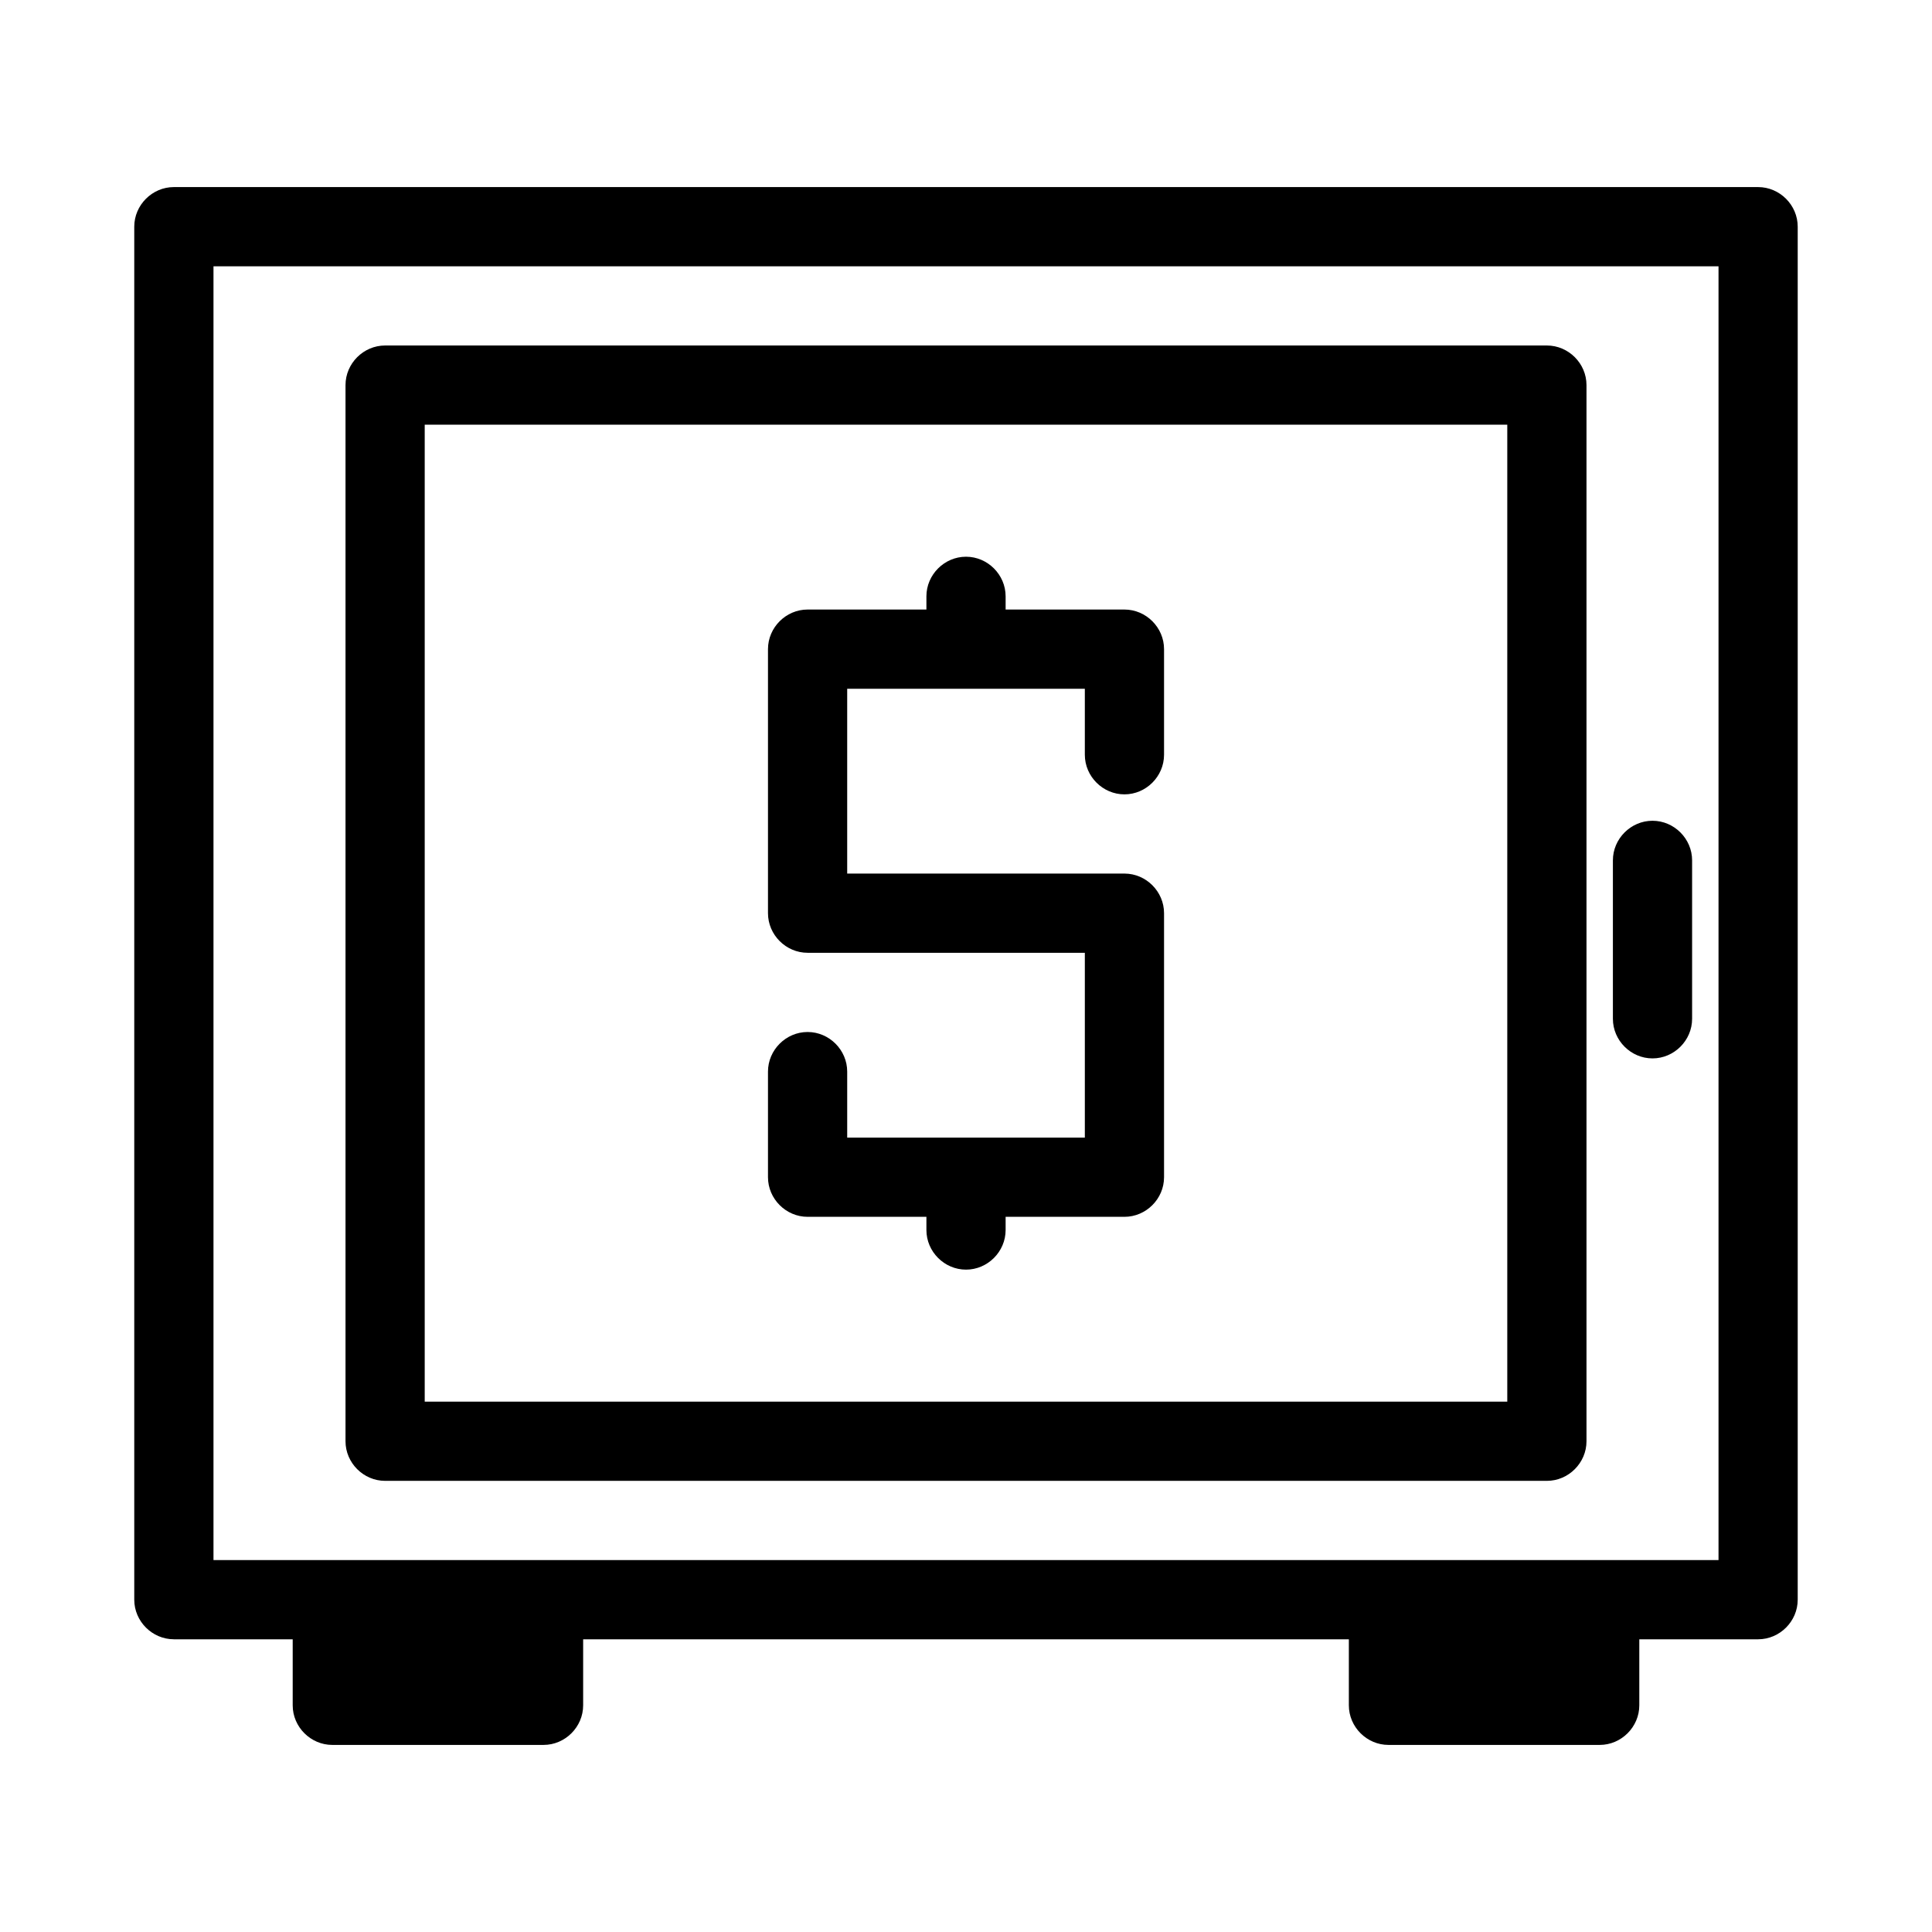
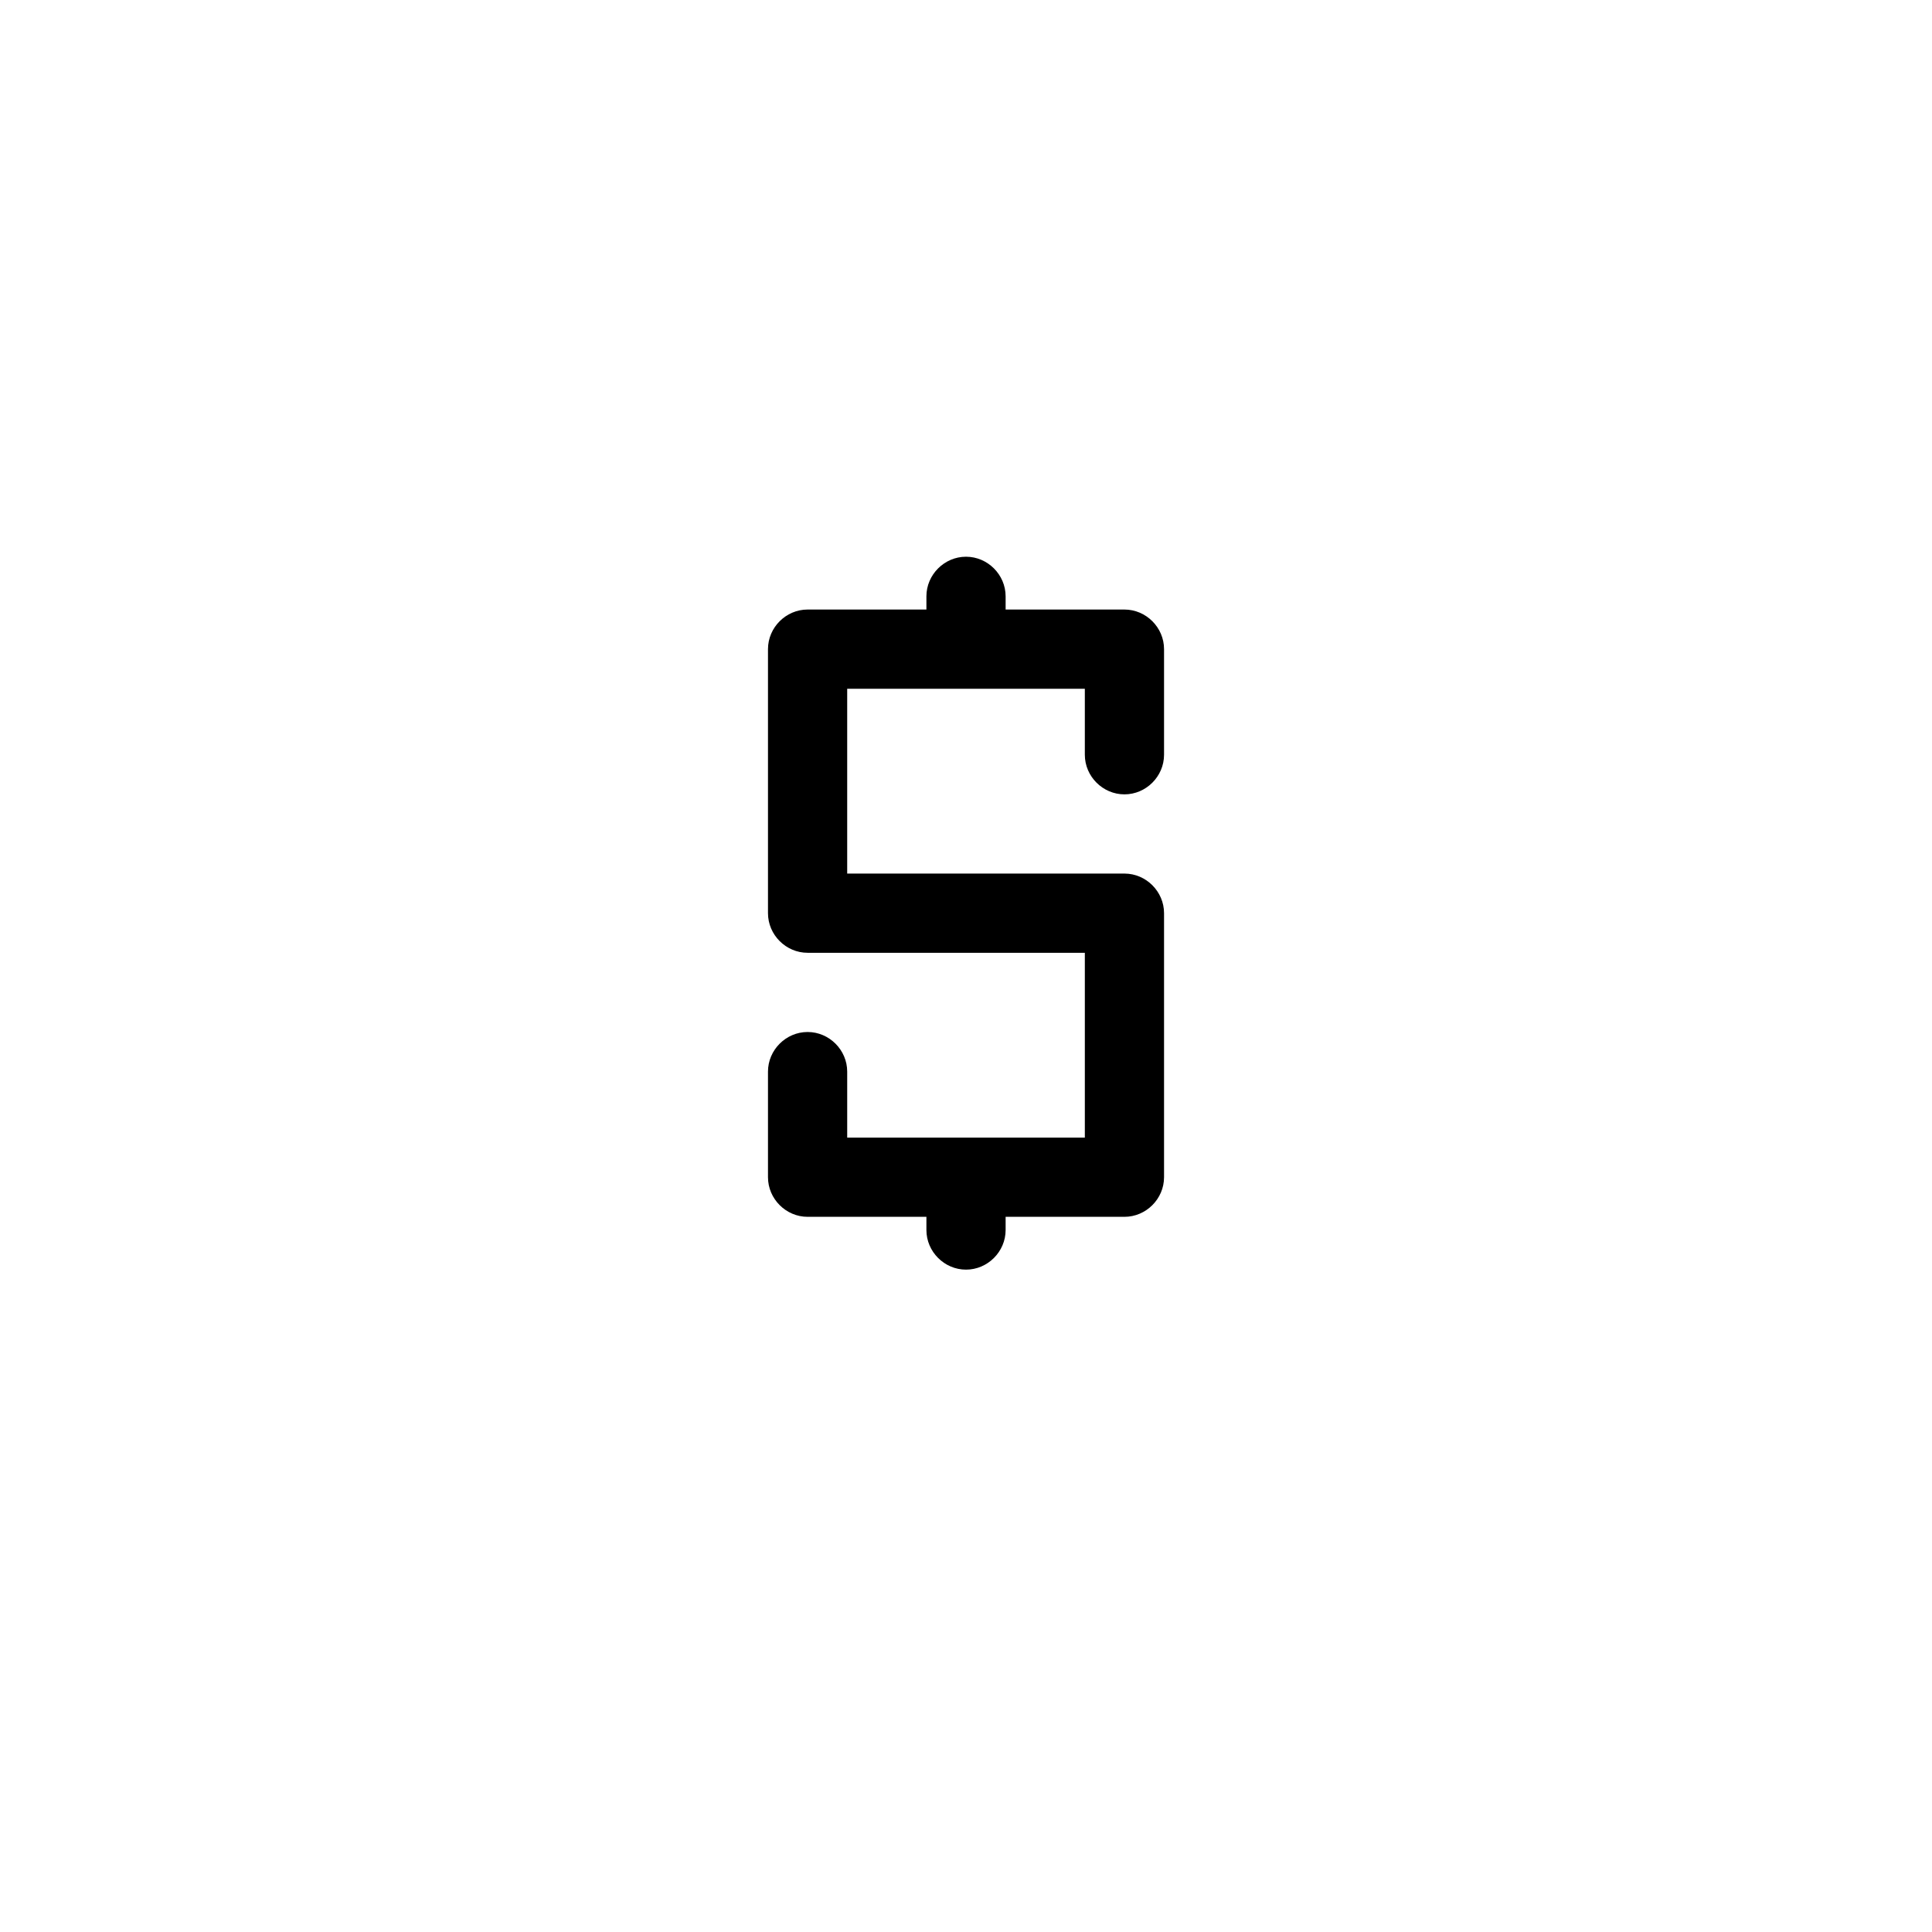
<svg xmlns="http://www.w3.org/2000/svg" fill="#000000" width="800px" height="800px" version="1.1" viewBox="144 144 512 512">
  <g>
-     <path d="m190.08 578.43h31.488v17.496c0 5.738 4.758 10.496 10.496 10.496h55.98c5.738 0 10.496-4.758 10.496-10.496v-17.492h202.92v17.492c0 5.738 4.758 10.496 10.496 10.496h55.98c5.738 0 10.496-4.758 10.496-10.496v-17.492l31.484-0.004c5.738 0 10.496-4.758 10.496-10.496v-363.86c0-5.738-4.758-10.496-10.496-10.496h-419.84c-5.738 0-10.496 4.758-10.496 10.496v363.86c0 5.734 4.758 10.492 10.496 10.492zm10.496-363.86h398.85v342.87l-398.85-0.004z" />
-     <path d="m581.93 361.51c-5.738 0-10.496 4.758-10.496 10.496v41.984c0 5.738 4.758 10.496 10.496 10.496 5.738 0 10.496-4.758 10.496-10.496v-41.984c0-5.738-4.758-10.496-10.496-10.496z" />
-     <path d="m553.94 235.56h-307.88c-5.738 0-10.496 4.758-10.496 10.496v279.89c0 5.738 4.758 10.496 10.496 10.496h307.88c5.738 0 10.496-4.758 10.496-10.496v-279.89c0-5.738-4.758-10.496-10.496-10.496zm-10.496 279.89h-286.89v-258.9h286.89z" />
    <path d="m358.02 466.47h31.488v3.5c0 5.738 4.758 10.496 10.496 10.496s10.496-4.758 10.496-10.496v-3.5h31.488c5.738 0 10.496-4.758 10.496-10.496v-69.973c0-5.738-4.758-10.496-10.496-10.496h-73.473v-48.98h62.977v17.492c0 5.738 4.758 10.496 10.496 10.496s10.496-4.758 10.496-10.496v-27.988c0-5.738-4.758-10.496-10.496-10.496h-31.488v-3.5c0-5.738-4.758-10.496-10.496-10.496s-10.496 4.758-10.496 10.496v3.5h-31.488c-5.738 0-10.496 4.758-10.496 10.496v69.973c0 5.738 4.758 10.496 10.496 10.496h73.473v48.98h-62.977v-17.492c0-5.738-4.758-10.496-10.496-10.496s-10.496 4.758-10.496 10.496v27.988c0 5.738 4.758 10.496 10.496 10.496z" />
  </g>
</svg>